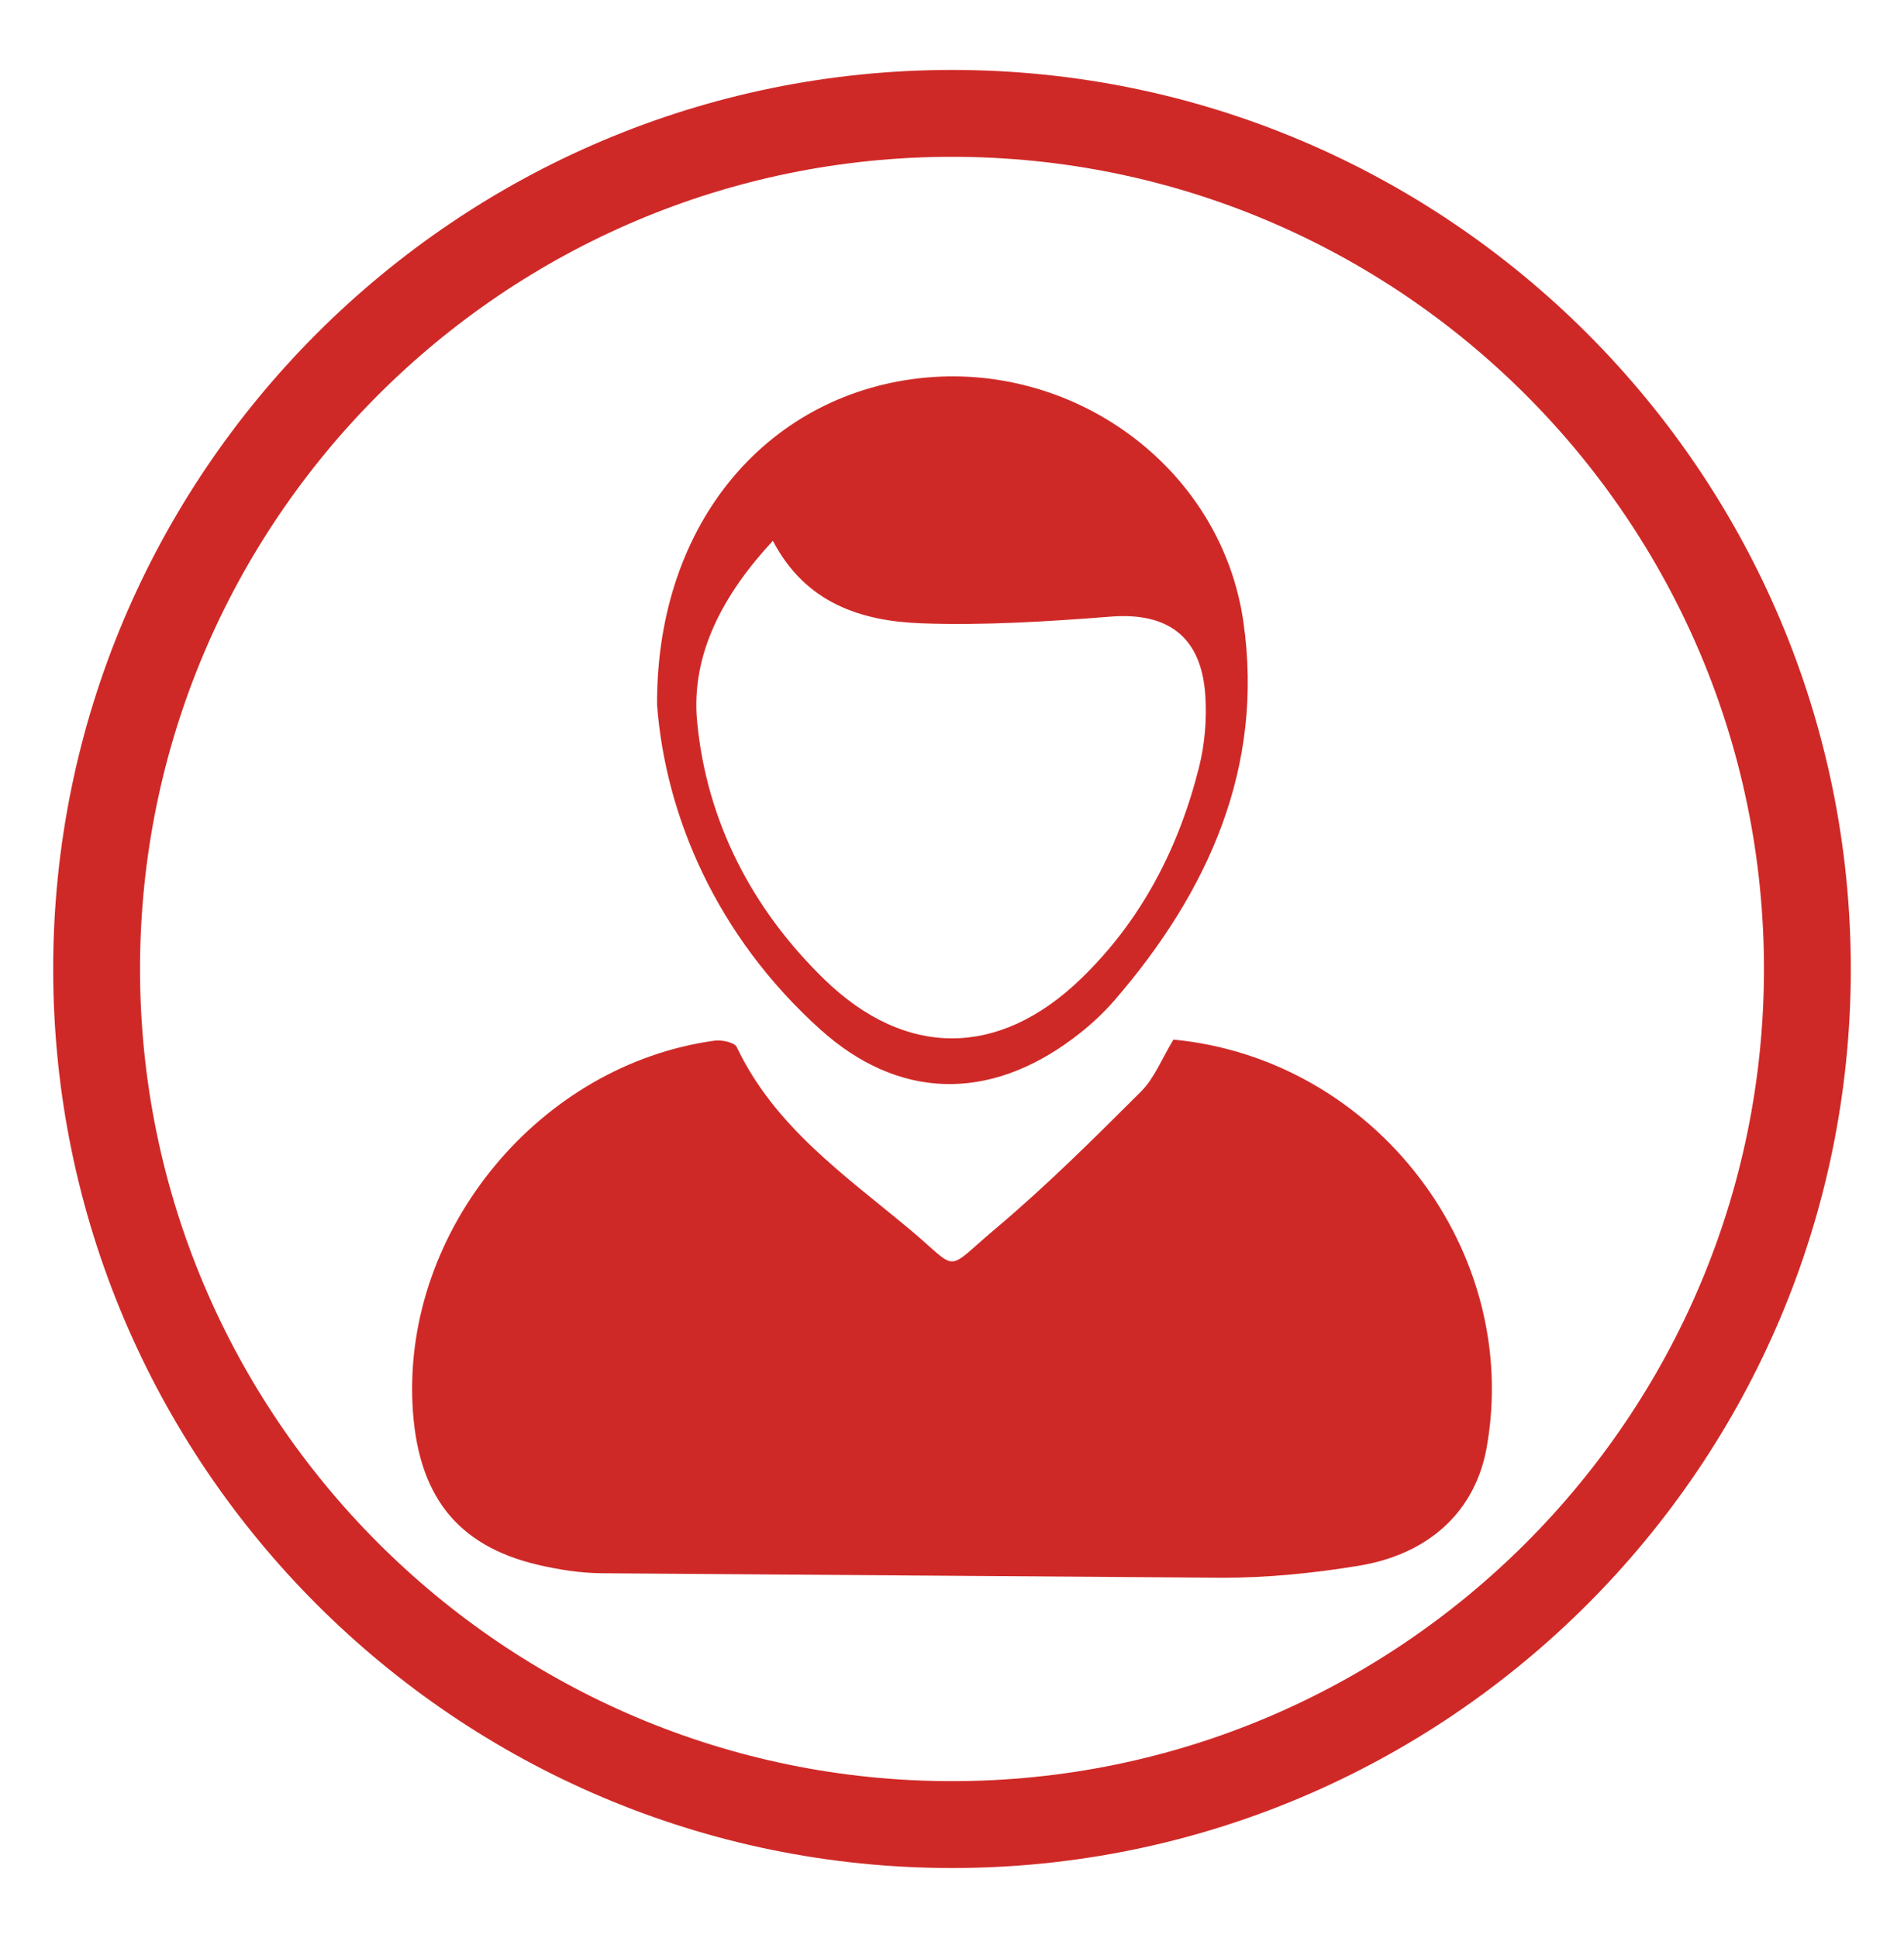
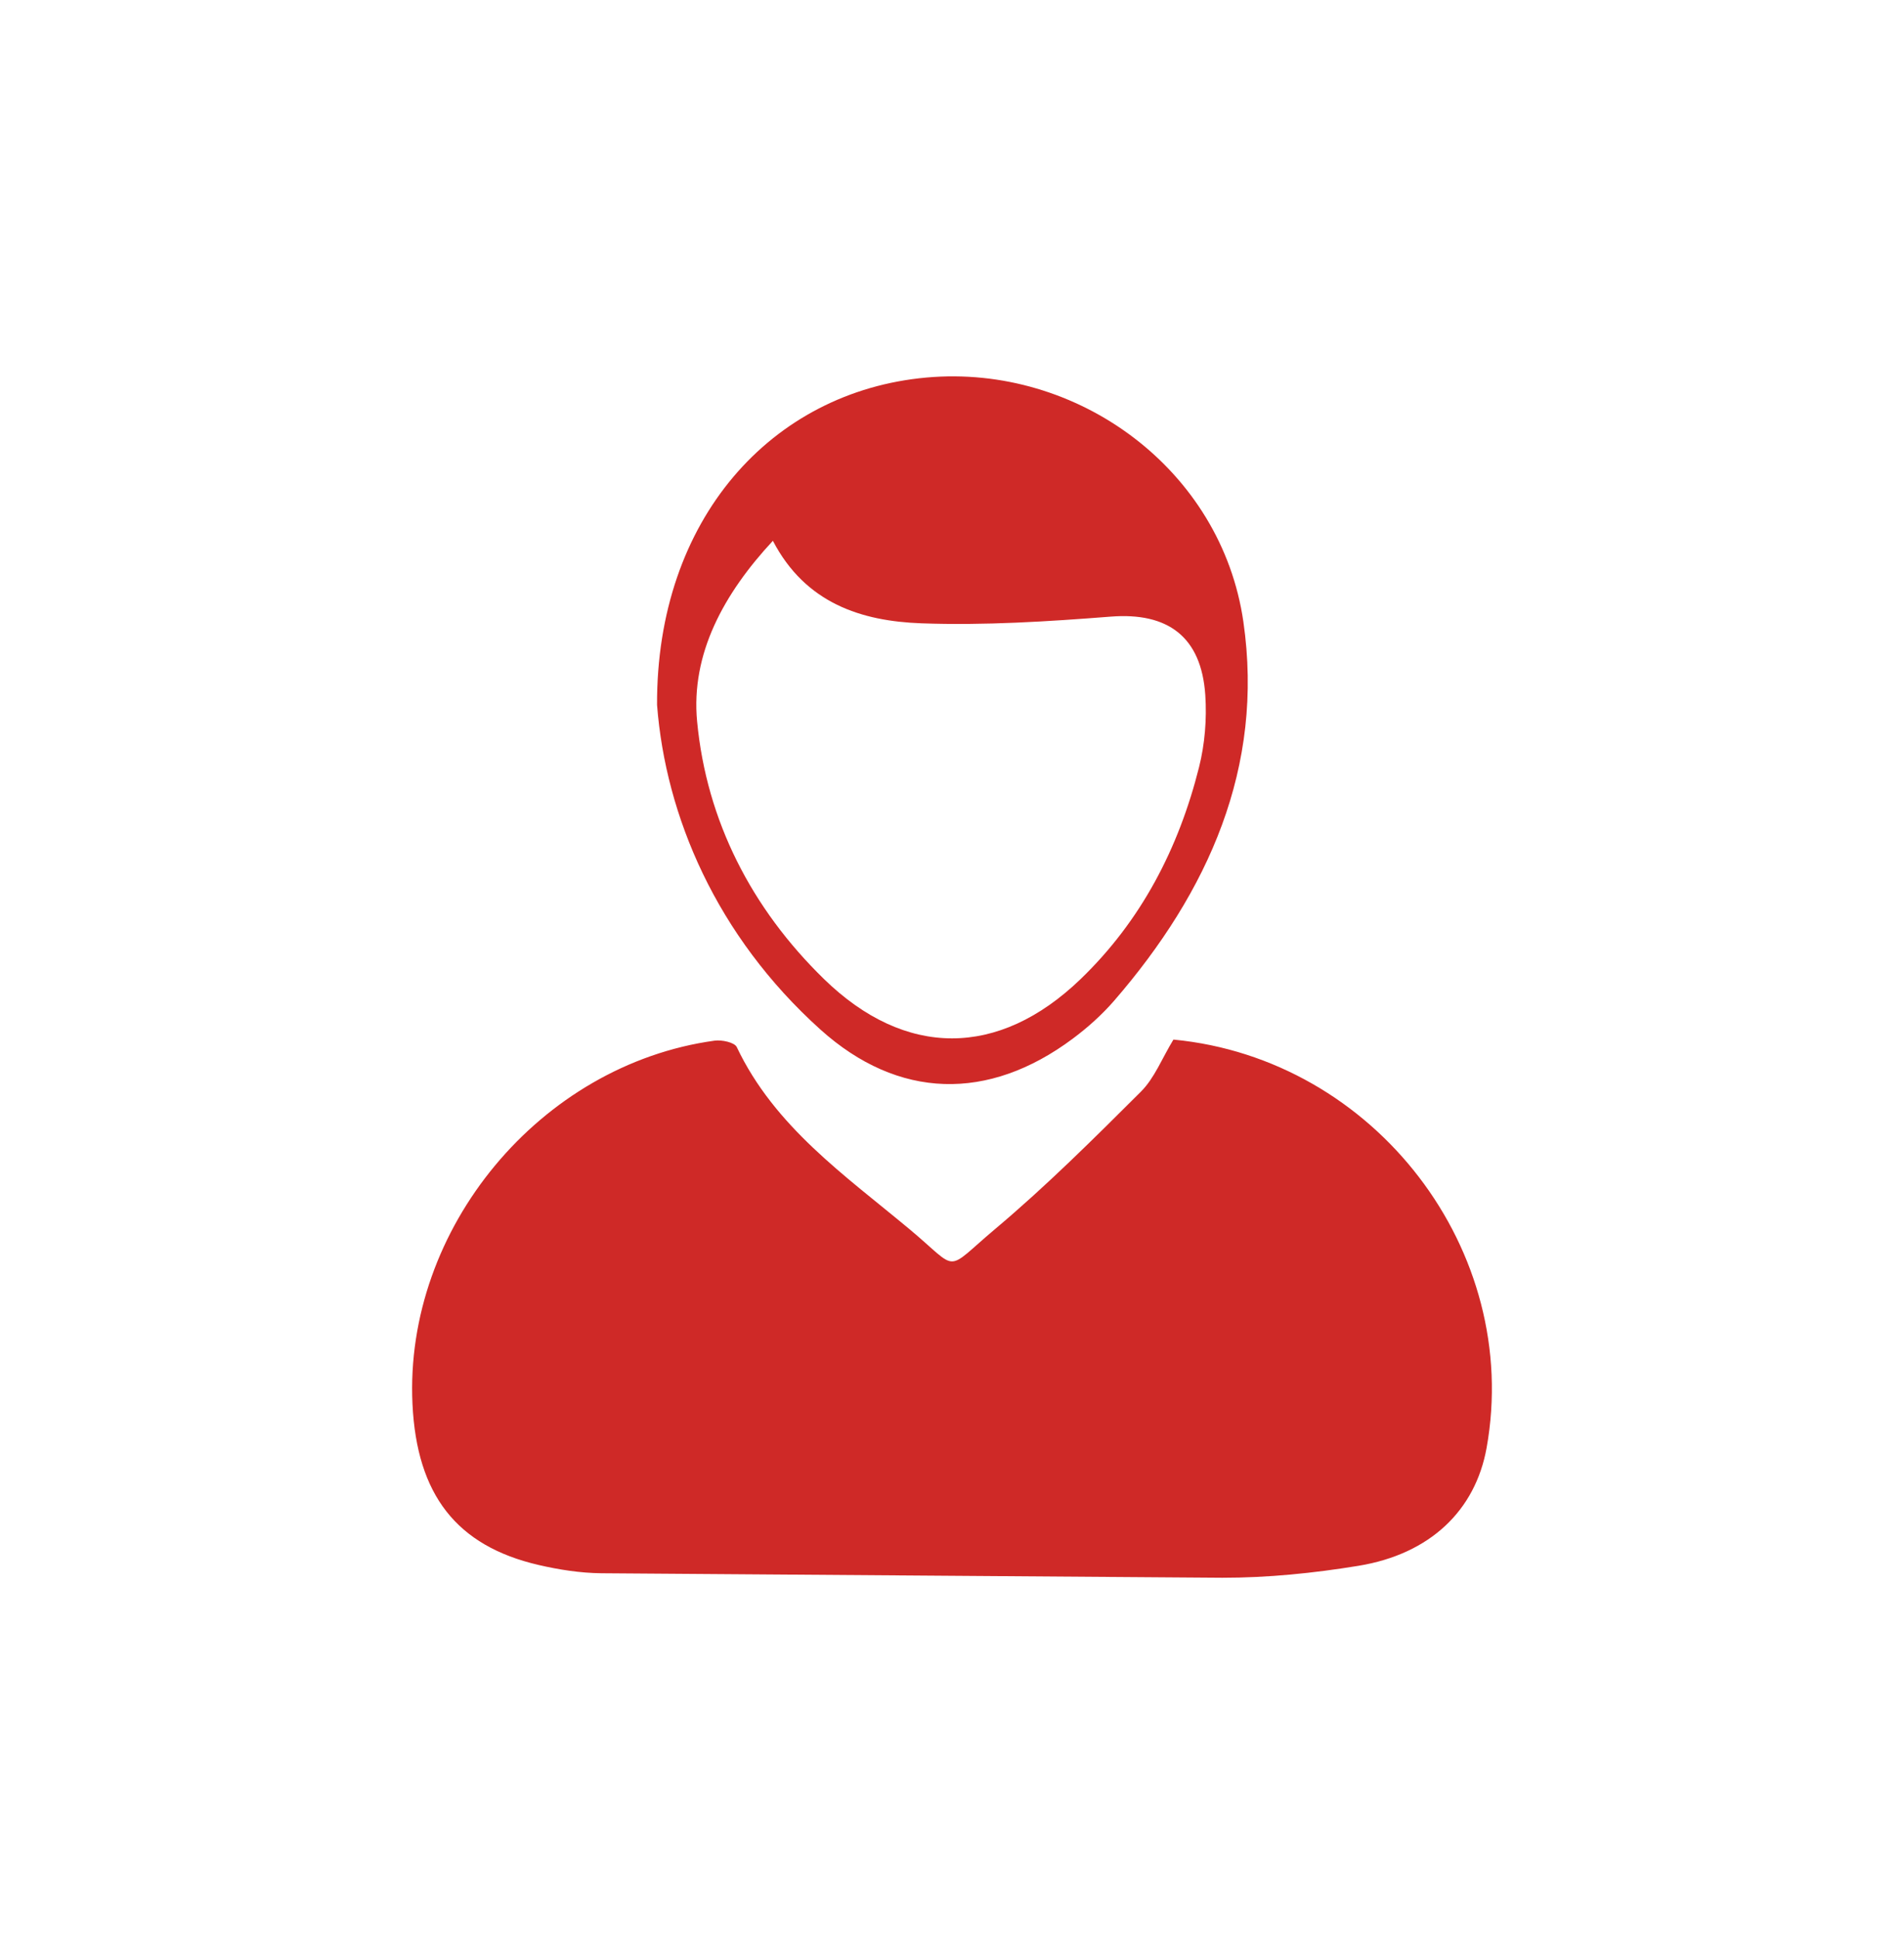
<svg xmlns="http://www.w3.org/2000/svg" width="284.99" height="290">
  <path d="M175.638 155.565c30.192 2.883 52.183 31.628 46.874 61.107-1.682 9.336-8.438 15.881-19.188 17.639-6.711 1.098-13.572 1.795-20.363 1.787l-92.958-.674c-3.134-.032-6.318-.529-9.38-1.238-12.298-2.849-18.236-10.518-18.883-24.072-1.253-26.254 19.104-50.793 45.212-54.388 1.081-.149 2.99.253 3.327.962 5.662 11.929 16.236 19.227 25.88 27.271 7.586 6.329 5.021 6.492 12.834-.082 7.624-6.414 14.719-13.48 21.782-20.525 2.031-2.025 3.147-4.968 4.863-7.787zM98.347 105.49c-.109-27.763 17.112-46.893 40.297-48.992 22.665-2.051 44.177 13.756 47.466 36.553 3.139 21.746-5.244 40.402-19.326 56.676-1.838 2.123-3.989 4.045-6.245 5.725-12.596 9.376-26.065 9.108-37.736-1.385-15.6-14.028-23.183-32.006-24.456-48.577zm17.338-24.565c-7.351 7.907-12.303 16.93-11.341 27.04 1.414 14.875 8.154 27.979 18.98 38.531 12.165 11.858 26.145 11.824 38.391.045 9.092-8.746 14.709-19.592 17.754-31.724.873-3.476 1.182-7.241.938-10.819-.595-8.749-5.633-12.393-14.155-11.726-9.417.736-18.907 1.34-28.329 1.001-8.982-.324-17.355-2.985-22.238-12.348z" fill-rule="evenodd" fill="#cf2927" />
-   <path fill="#cf2927" d="M142.495 279.534C68.312 279.534 7.96 219.183 7.96 145S68.312 10.466 142.495 10.466 277.029 70.818 277.029 145s-60.351 134.534-134.534 134.534zm0-256.068C75.48 23.466 20.96 77.986 20.96 145s54.52 121.534 121.535 121.534S264.029 212.014 264.029 145 209.509 23.466 142.495 23.466z" />
</svg>